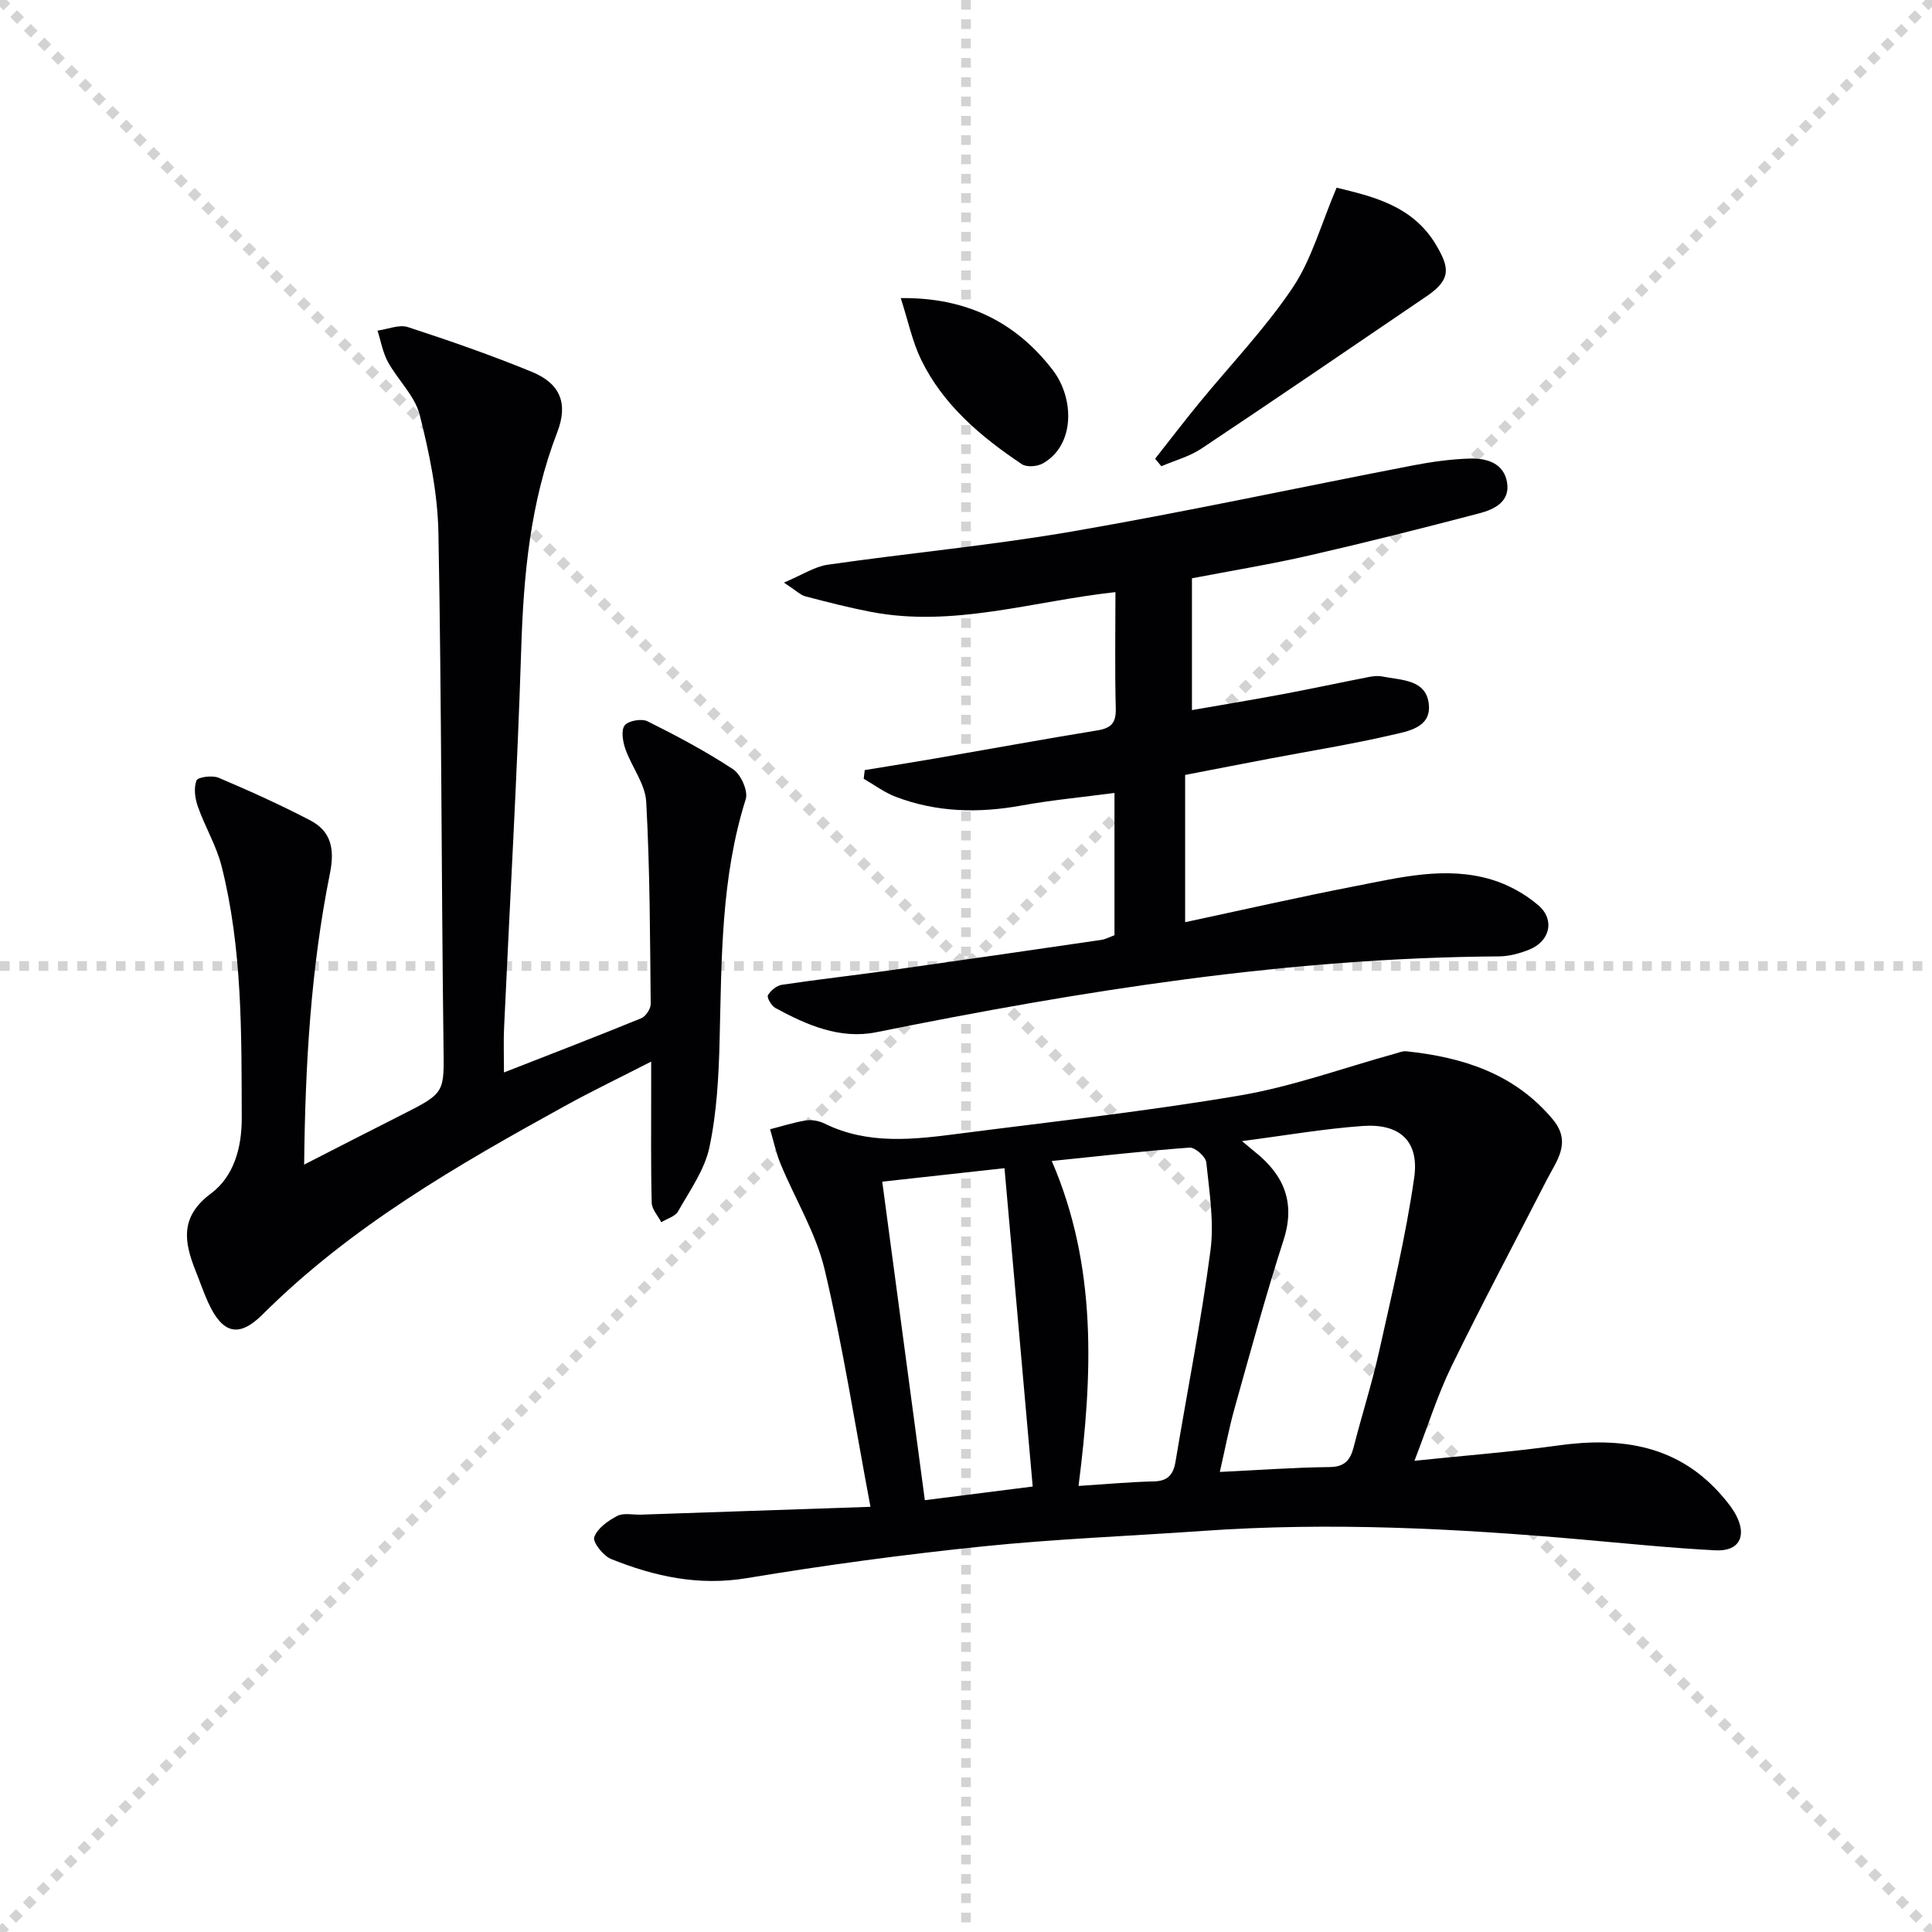
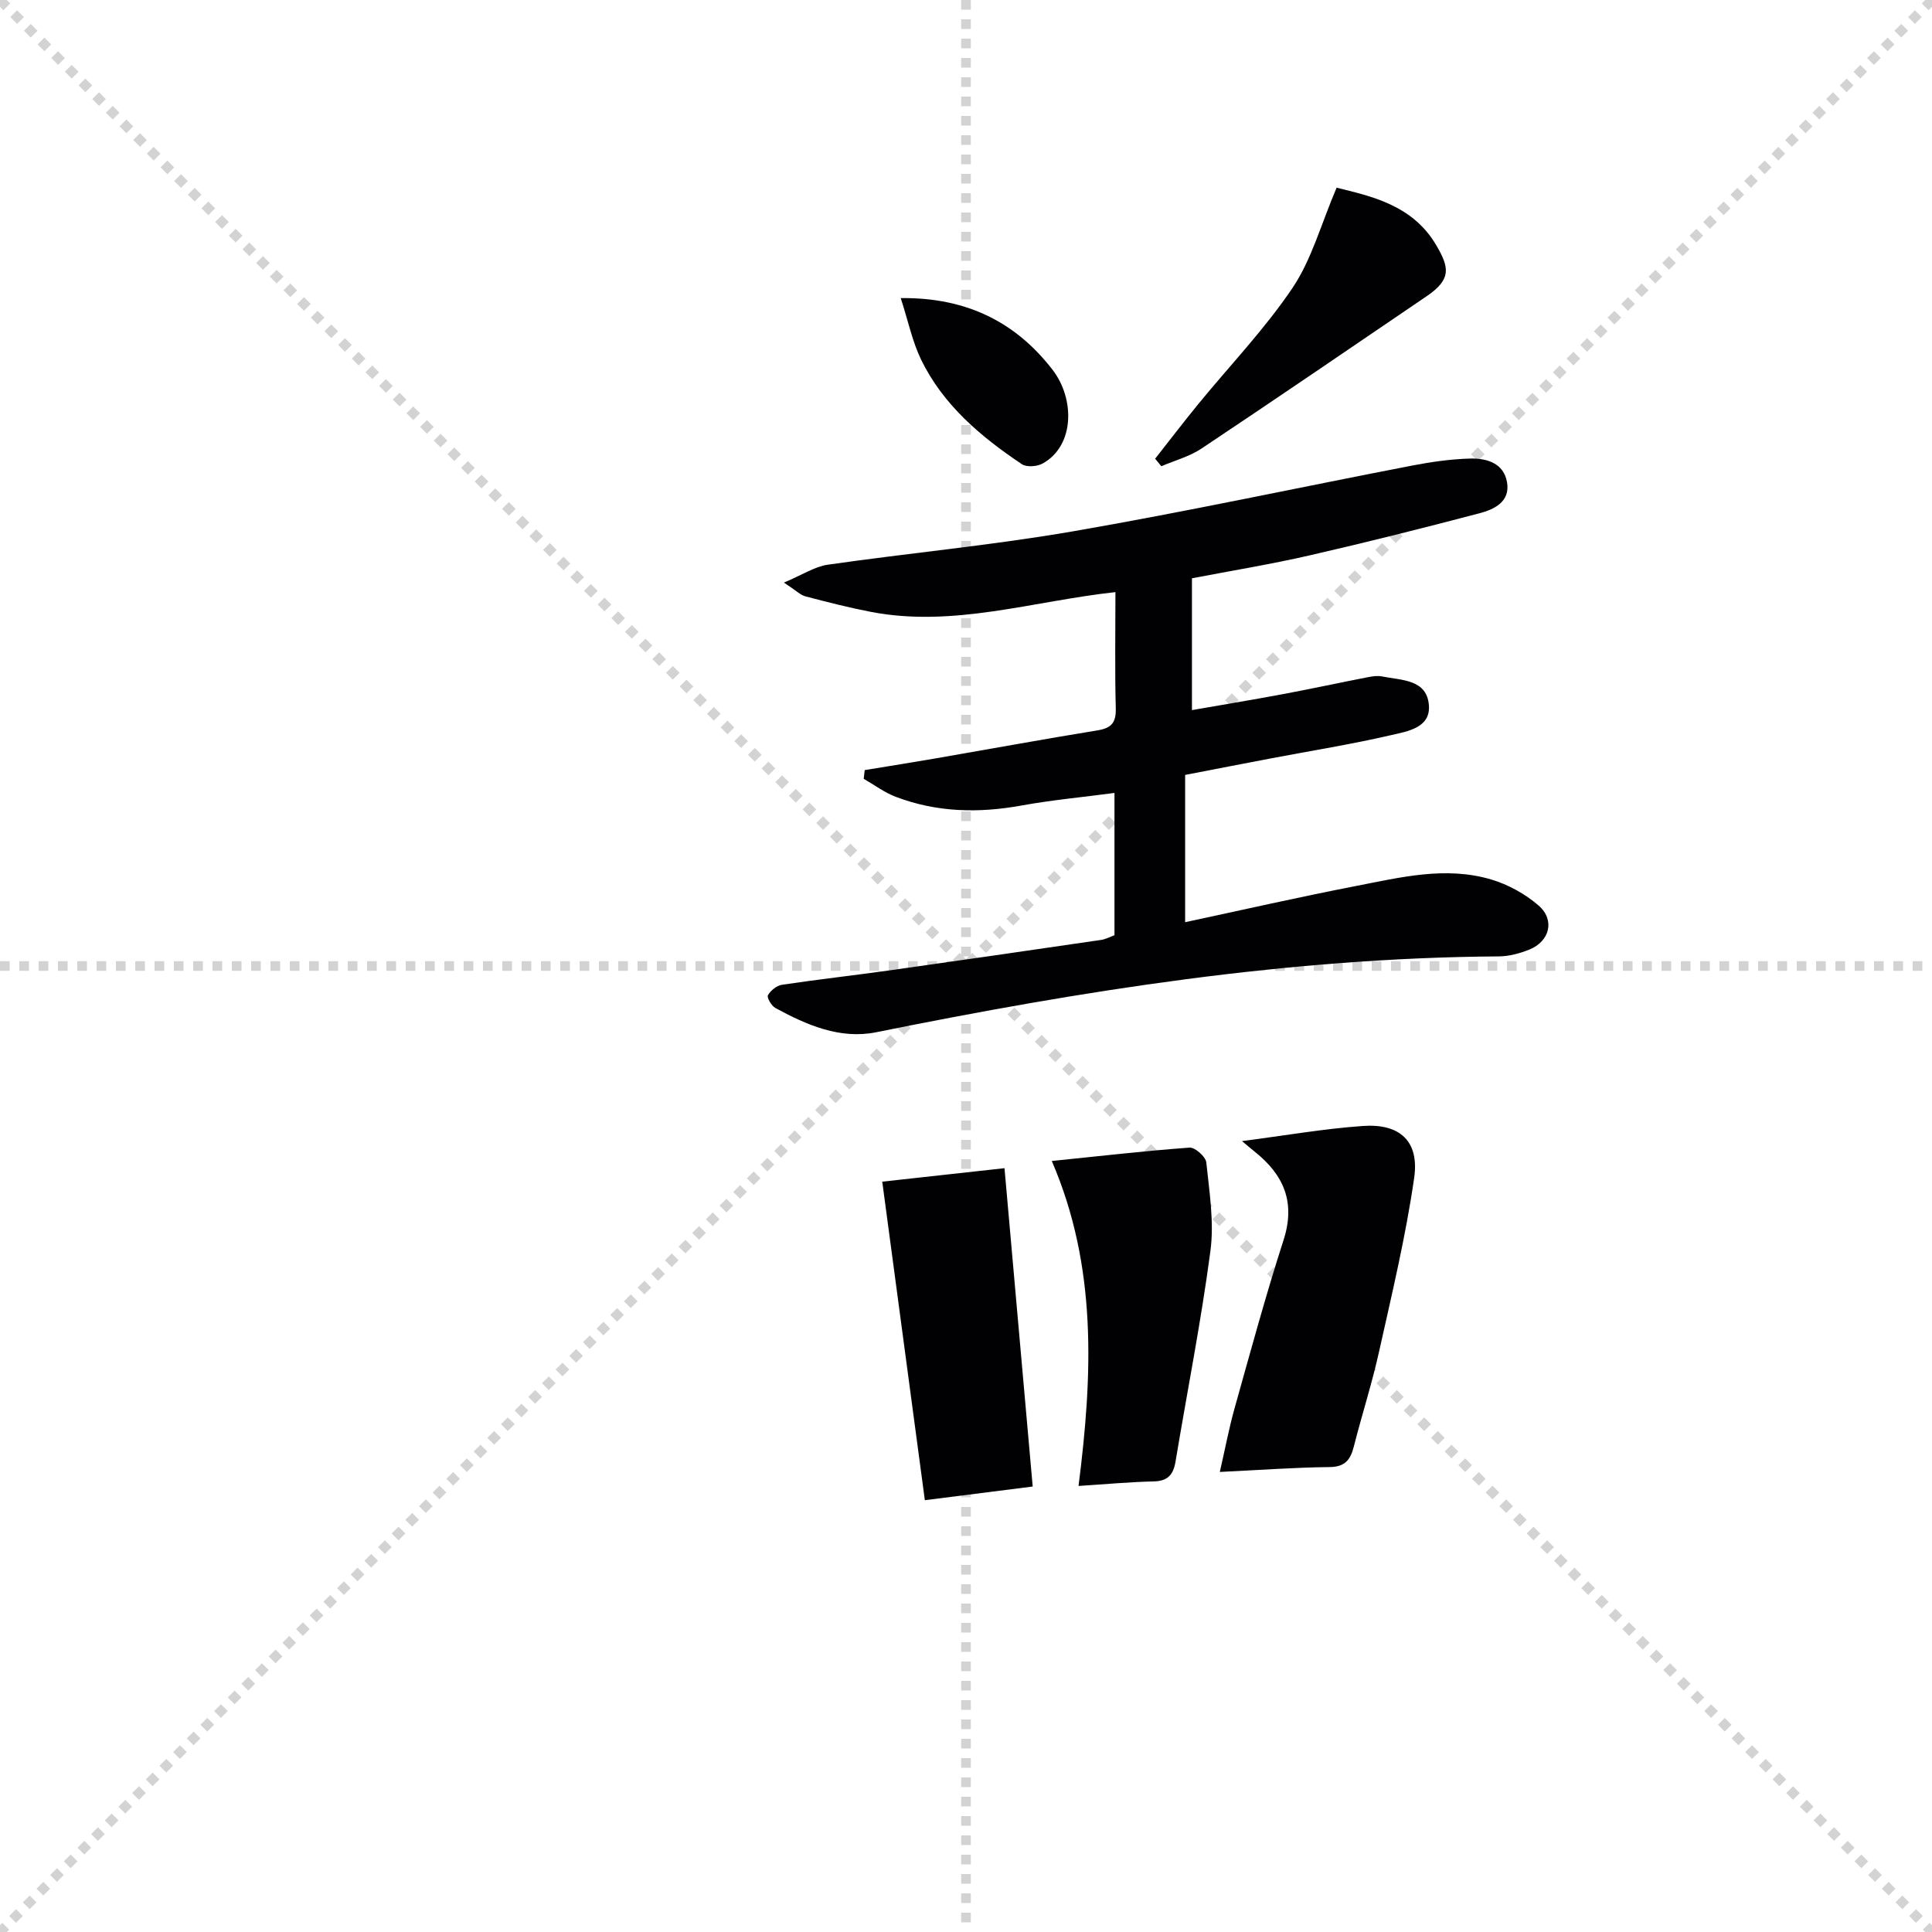
<svg xmlns="http://www.w3.org/2000/svg" enable-background="new 0 0 400 400" viewBox="0 0 400 400">
  <g stroke="lightgray" stroke-dasharray="1,1" stroke-width="1" transform="scale(2, 2)">
    <line x1="0" y1="0" x2="200" y2="200" />
    <line x1="200" y1="0" x2="0" y2="200" />
    <line x1="100" y1="0" x2="100" y2="200" />
    <line x1="0" y1="100" x2="200" y2="100" />
  </g>
  <g fill="#010104">
-     <path d="m180.22 311.97c-3.19-16.92-5.7-33.16-9.48-49.1-1.8-7.58-6.09-14.55-9.11-21.85-.96-2.31-1.48-4.81-2.19-7.22 2.48-.63 4.94-1.44 7.46-1.83 1.23-.19 2.72.11 3.85.67 9.02 4.42 18.43 3.29 27.83 2.07 19.42-2.51 38.92-4.63 58.21-7.92 10.84-1.85 21.33-5.69 31.99-8.63.8-.22 1.64-.59 2.42-.5 11.69 1.24 22.36 4.61 30.28 14.09 4.01 4.8.79 8.56-1.26 12.57-6.58 12.85-13.37 25.59-19.7 38.56-2.88 5.92-4.86 12.28-7.67 19.56 10.59-1.11 20.16-1.83 29.65-3.16 13.29-1.86 25.23-.08 34.39 10.84.96 1.14 1.9 2.34 2.58 3.66 2.24 4.31.56 7.45-4.28 7.2-9.28-.48-18.54-1.43-27.8-2.25-26.03-2.29-52.08-3.62-78.21-1.78-15.25 1.07-30.55 1.66-45.75 3.22-16.33 1.68-32.63 3.88-48.83 6.57-9.96 1.65-19.09-.35-28.07-3.96-1.62-.65-3.86-3.49-3.5-4.52.63-1.83 2.85-3.41 4.76-4.4 1.33-.69 3.26-.21 4.93-.27 15.59-.53 31.19-1.06 47.5-1.62zm76.92-75.72c1.39 1.16 2 1.69 2.64 2.2 6.02 4.79 8.49 10.48 5.96 18.31-3.71 11.5-6.87 23.18-10.14 34.83-1.17 4.18-1.97 8.47-3.05 13.16 8.18-.39 15.44-.93 22.71-1.01 3.21-.03 4.33-1.49 5.03-4.23 1.67-6.58 3.76-13.05 5.23-19.67 2.66-11.94 5.53-23.88 7.27-35.98 1.09-7.59-2.96-11.28-10.63-10.74-8.08.57-16.1 1.98-25.02 3.13zm-33.84 71.4c5.65-.36 10.61-.83 15.57-.94 2.93-.06 4.06-1.42 4.51-4.1 2.42-14.55 5.3-29.04 7.23-43.65.79-5.97-.23-12.22-.86-18.3-.12-1.18-2.34-3.14-3.47-3.06-9.37.69-18.72 1.77-28.52 2.77 9.44 21.88 8.46 44.28 5.54 67.28zm-40.64-63c2.98 22.26 5.88 43.98 8.82 65.95 7.98-1.01 15.5-1.97 22.33-2.83-1.96-22.11-3.88-43.81-5.84-65.91-8.18.9-16.68 1.84-25.31 2.79z" />
-     <path d="m104.34 222.04c9.69-3.79 19.09-7.41 28.42-11.22.93-.38 1.97-1.95 1.96-2.95-.14-13.97-.16-27.95-.93-41.88-.21-3.71-3.02-7.23-4.32-10.94-.53-1.52-.92-3.89-.13-4.87.78-.98 3.5-1.45 4.73-.84 6.06 3.02 12.07 6.21 17.71 9.93 1.61 1.06 3.15 4.5 2.62 6.18-5.15 16.3-4.99 33.08-5.41 49.86-.18 7.43-.58 14.98-2.11 22.22-.99 4.68-4.07 8.97-6.49 13.27-.6 1.06-2.29 1.51-3.48 2.25-.69-1.34-1.94-2.66-1.98-4.02-.2-7.83-.1-15.66-.11-23.49 0-1.62 0-3.23 0-5.75-6.43 3.3-12.22 6.08-17.83 9.17-22.32 12.29-44.37 24.98-62.64 43.2-4.93 4.91-8.31 3.95-11.25-2.49-.96-2.11-1.71-4.32-2.57-6.47-2.41-6.03-3.36-11.25 3.15-16.1 4.72-3.52 6.39-9.43 6.37-15.64-.05-17.48.14-34.98-4.16-52.08-1.07-4.27-3.46-8.21-4.93-12.4-.59-1.68-.88-3.84-.28-5.39.28-.71 3.28-1.12 4.59-.56 6.41 2.71 12.76 5.59 18.93 8.8 4.42 2.29 5.11 6.02 4.11 11-3.93 19.55-5.12 39.37-5.34 60.29 7.32-3.74 13.76-7.06 20.23-10.32 9.12-4.6 8.74-4.57 8.62-14.56-.45-35.3-.39-70.61-1.05-105.9-.15-8.19-1.86-16.48-3.88-24.46-1-3.94-4.51-7.19-6.57-10.94-1.08-1.97-1.46-4.31-2.16-6.49 2.11-.28 4.47-1.32 6.29-.73 8.65 2.82 17.26 5.82 25.67 9.27 5.88 2.41 7.55 6.54 5.26 12.48-5.6 14.51-6.99 29.58-7.47 44.97-.82 26.09-2.35 52.15-3.54 78.23-.14 2.79-.03 5.61-.03 9.37z" />
+     <path d="m180.22 311.97zm76.92-75.72c1.39 1.16 2 1.69 2.64 2.2 6.02 4.79 8.49 10.48 5.96 18.31-3.71 11.5-6.87 23.18-10.14 34.83-1.17 4.18-1.97 8.47-3.05 13.16 8.18-.39 15.44-.93 22.71-1.01 3.21-.03 4.33-1.49 5.03-4.23 1.67-6.58 3.76-13.05 5.23-19.67 2.66-11.94 5.53-23.88 7.27-35.98 1.09-7.59-2.96-11.28-10.63-10.74-8.08.57-16.1 1.98-25.02 3.13zm-33.84 71.4c5.65-.36 10.61-.83 15.57-.94 2.93-.06 4.06-1.42 4.51-4.1 2.42-14.55 5.3-29.04 7.23-43.65.79-5.97-.23-12.22-.86-18.3-.12-1.18-2.34-3.14-3.47-3.06-9.37.69-18.72 1.77-28.52 2.77 9.44 21.88 8.46 44.28 5.54 67.28zm-40.64-63c2.98 22.26 5.88 43.98 8.82 65.95 7.98-1.01 15.5-1.97 22.33-2.83-1.96-22.11-3.88-43.81-5.84-65.91-8.18.9-16.68 1.84-25.31 2.79z" />
    <path d="m179.03 159.44c4.95-.81 9.9-1.6 14.84-2.45 11.11-1.92 22.2-3.96 33.33-5.77 2.83-.46 3.88-1.52 3.81-4.51-.21-7.97-.07-15.94-.07-24.12-17.14 1.87-33.57 7.38-50.64 4.09-4.55-.88-9.06-2.03-13.54-3.21-1.04-.27-1.91-1.19-4.46-2.85 3.8-1.59 6.36-3.32 9.12-3.71 16.93-2.43 33.99-4.01 50.83-6.92 23.51-4.07 46.85-9.11 70.28-13.63 3.89-.75 7.88-1.31 11.83-1.42 3.44-.09 6.99.93 7.66 4.94.67 4-2.66 5.59-5.72 6.39-11.71 3.08-23.46 6.04-35.26 8.74-7.9 1.81-15.92 3.12-24.26 4.72v27.29c6.37-1.11 12.65-2.15 18.91-3.32 5.86-1.1 11.68-2.36 17.53-3.5.97-.19 2.03-.34 2.97-.14 3.96.8 9.22.55 9.65 5.95.37 4.69-4.46 5.41-7.78 6.18-8.23 1.91-16.59 3.24-24.89 4.82-5.85 1.11-11.69 2.25-17.8 3.43v30.49c11.93-2.55 23.55-5.2 35.25-7.47 9.27-1.8 18.67-4.17 28.09-1.38 3.52 1.04 7.06 2.99 9.83 5.39 3.45 3 2.33 7.42-1.91 9.13-1.96.79-4.17 1.39-6.27 1.41-43.58.28-86.35 7.1-128.93 15.7-7.5 1.52-14.4-1.48-20.9-5.02-.81-.44-1.8-2.16-1.54-2.63.55-.98 1.81-2.01 2.9-2.17 7.38-1.11 14.8-1.93 22.19-2.97 14.64-2.06 29.26-4.18 43.89-6.32.94-.14 1.84-.63 2.77-.97 0-9.61 0-19.06 0-29.46-6.64.88-13.01 1.47-19.29 2.61-8.86 1.61-17.52 1.41-25.97-1.8-2.36-.89-4.45-2.47-6.66-3.74.06-.61.13-1.21.21-1.8z" />
    <path d="m239.16 94.97c3-3.81 5.94-7.66 9.01-11.41 6.52-7.97 13.73-15.47 19.45-23.98 3.95-5.88 5.87-13.12 9.11-20.72 7.06 1.74 15.7 3.55 20.6 11.86 2.72 4.61 3.23 7.07-1.9 10.57-15.54 10.57-31.06 21.17-46.69 31.59-2.48 1.65-5.52 2.45-8.3 3.65-.43-.52-.86-1.04-1.28-1.56z" />
    <path d="m186.49 61.72c13.92-.18 24.02 5.23 31.43 14.84 4.62 5.99 4.61 15.68-2.02 19.39-1.15.65-3.34.82-4.34.15-8.5-5.69-16.29-12.25-20.86-21.65-1.82-3.76-2.68-8.01-4.21-12.73z" />
  </g>
</svg>